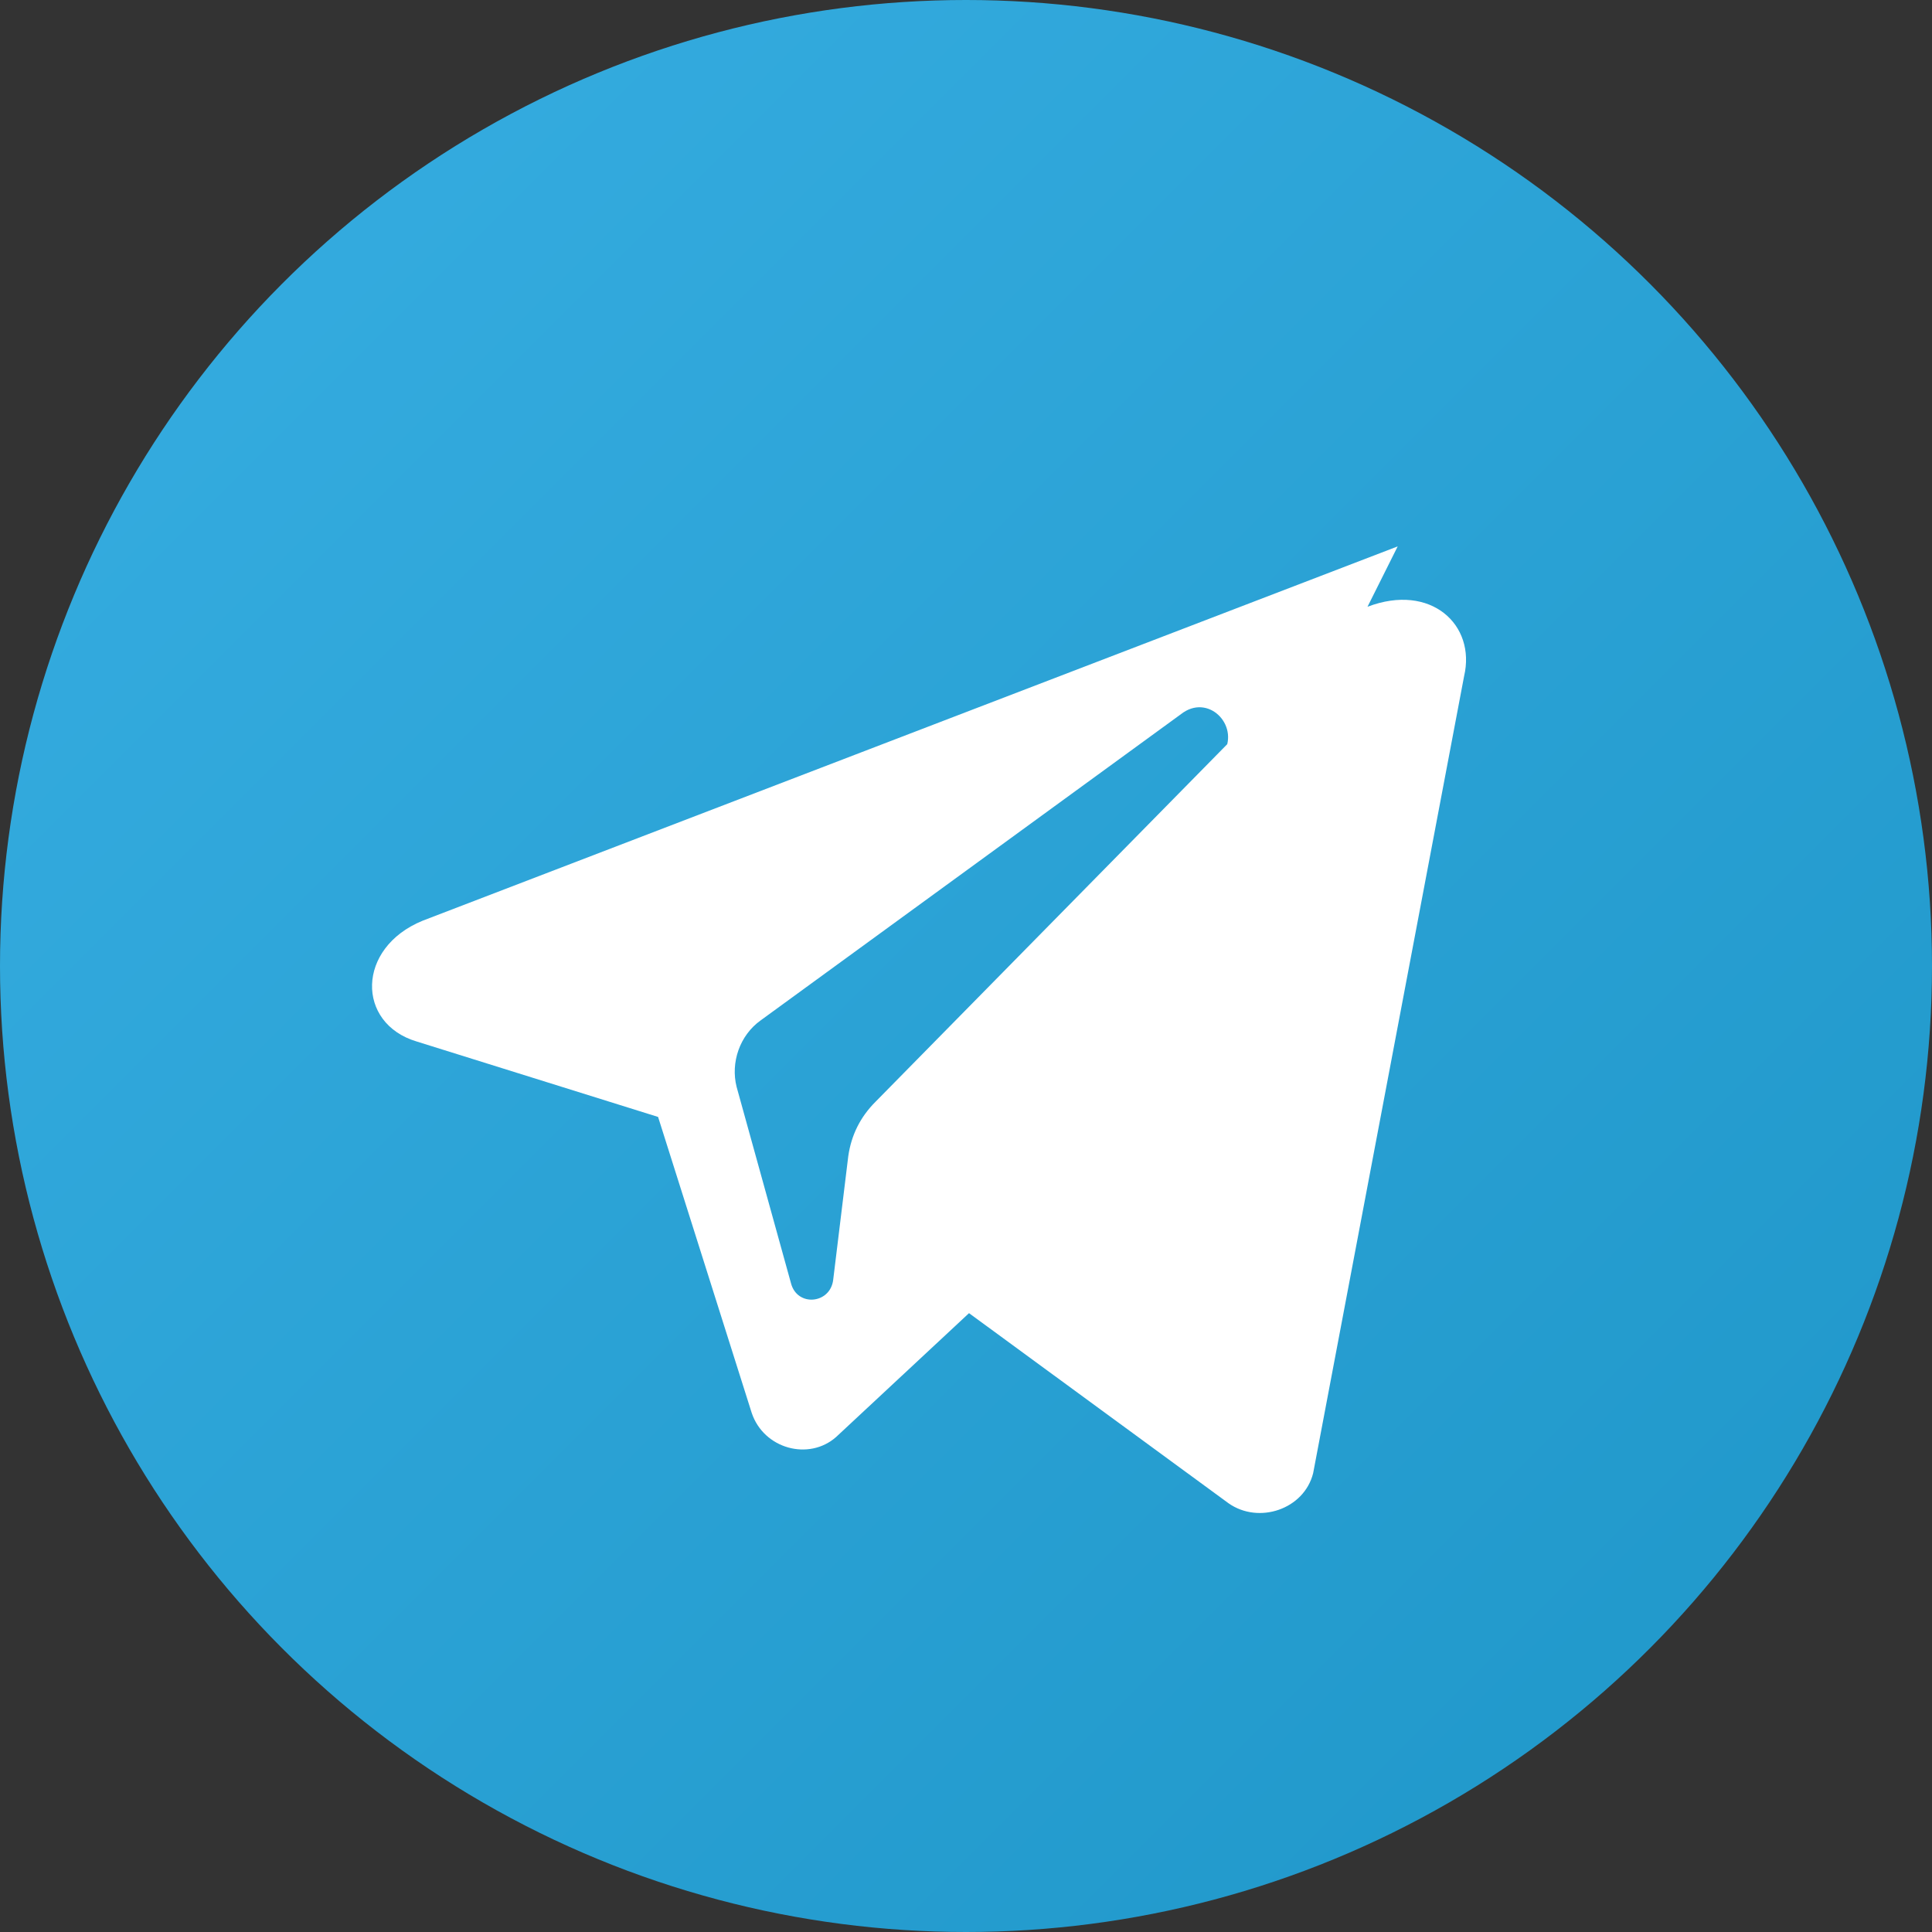
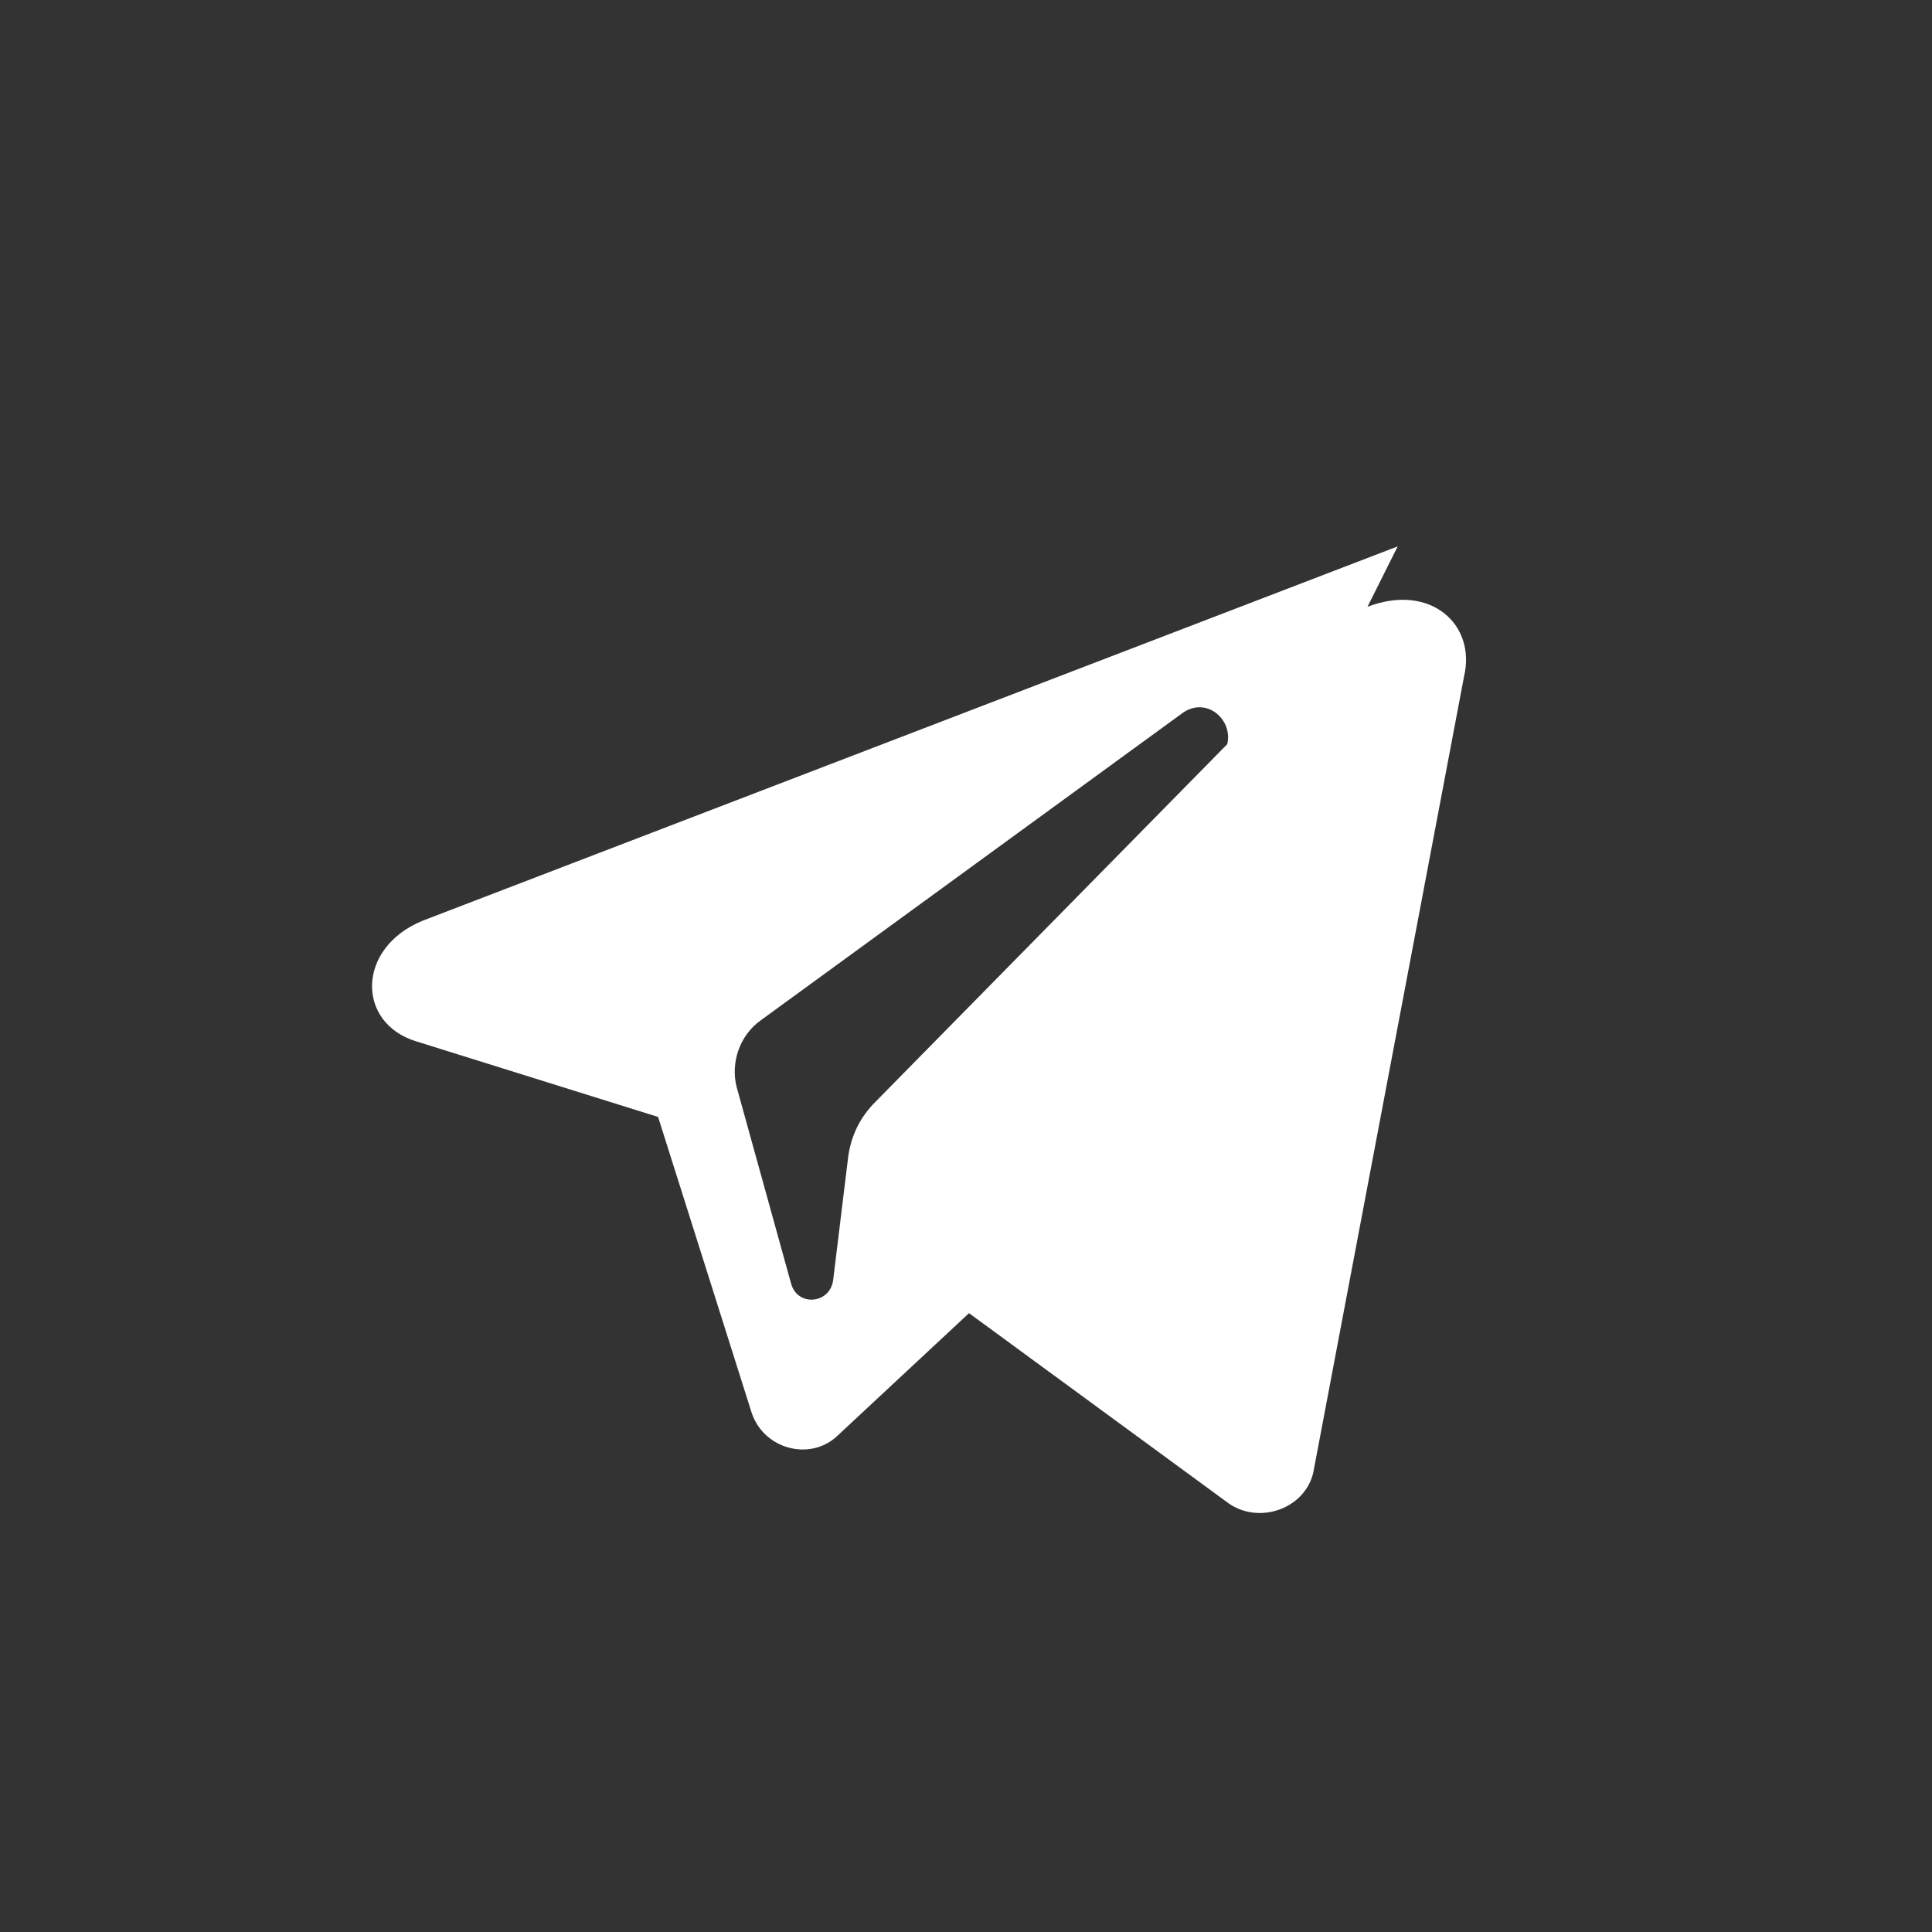
<svg xmlns="http://www.w3.org/2000/svg" viewBox="0 0 64 64" role="img" aria-label="Telegram">
  <rect x="0" y="0" width="64" height="64" fill="#333333" stroke="none" />
  <defs>
    <linearGradient id="tgGradient" x1="0%" y1="0%" x2="100%" y2="100%">
      <stop offset="0%" stop-color="#37aee2" />
      <stop offset="100%" stop-color="#1e96c8" />
    </linearGradient>
  </defs>
-   <circle cx="32" cy="32" r="32" fill="url(#tgGradient)" />
  <path d="M46.3 18.1 14 30.5c-2.2.9-2.2 3.4-.2 4l8 2.5 3.1 9.8c.4 1.2 1.9 1.6 2.8.8l4.4-4.1 8.6 6.3c1 .7 2.5.2 2.8-1l5-26.4c.4-1.7-1.1-3.1-3.2-2.3zm-5.3 6.2-12 12.2c-.5.5-.8 1.1-.9 1.8l-.5 4.1c-.1.8-1.2.9-1.4.1l-1.8-6.5c-.2-.8.1-1.7.8-2.2l14-10.2c.9-.6 1.9.5 1.3 1.4z" fill="#fff" />
</svg>